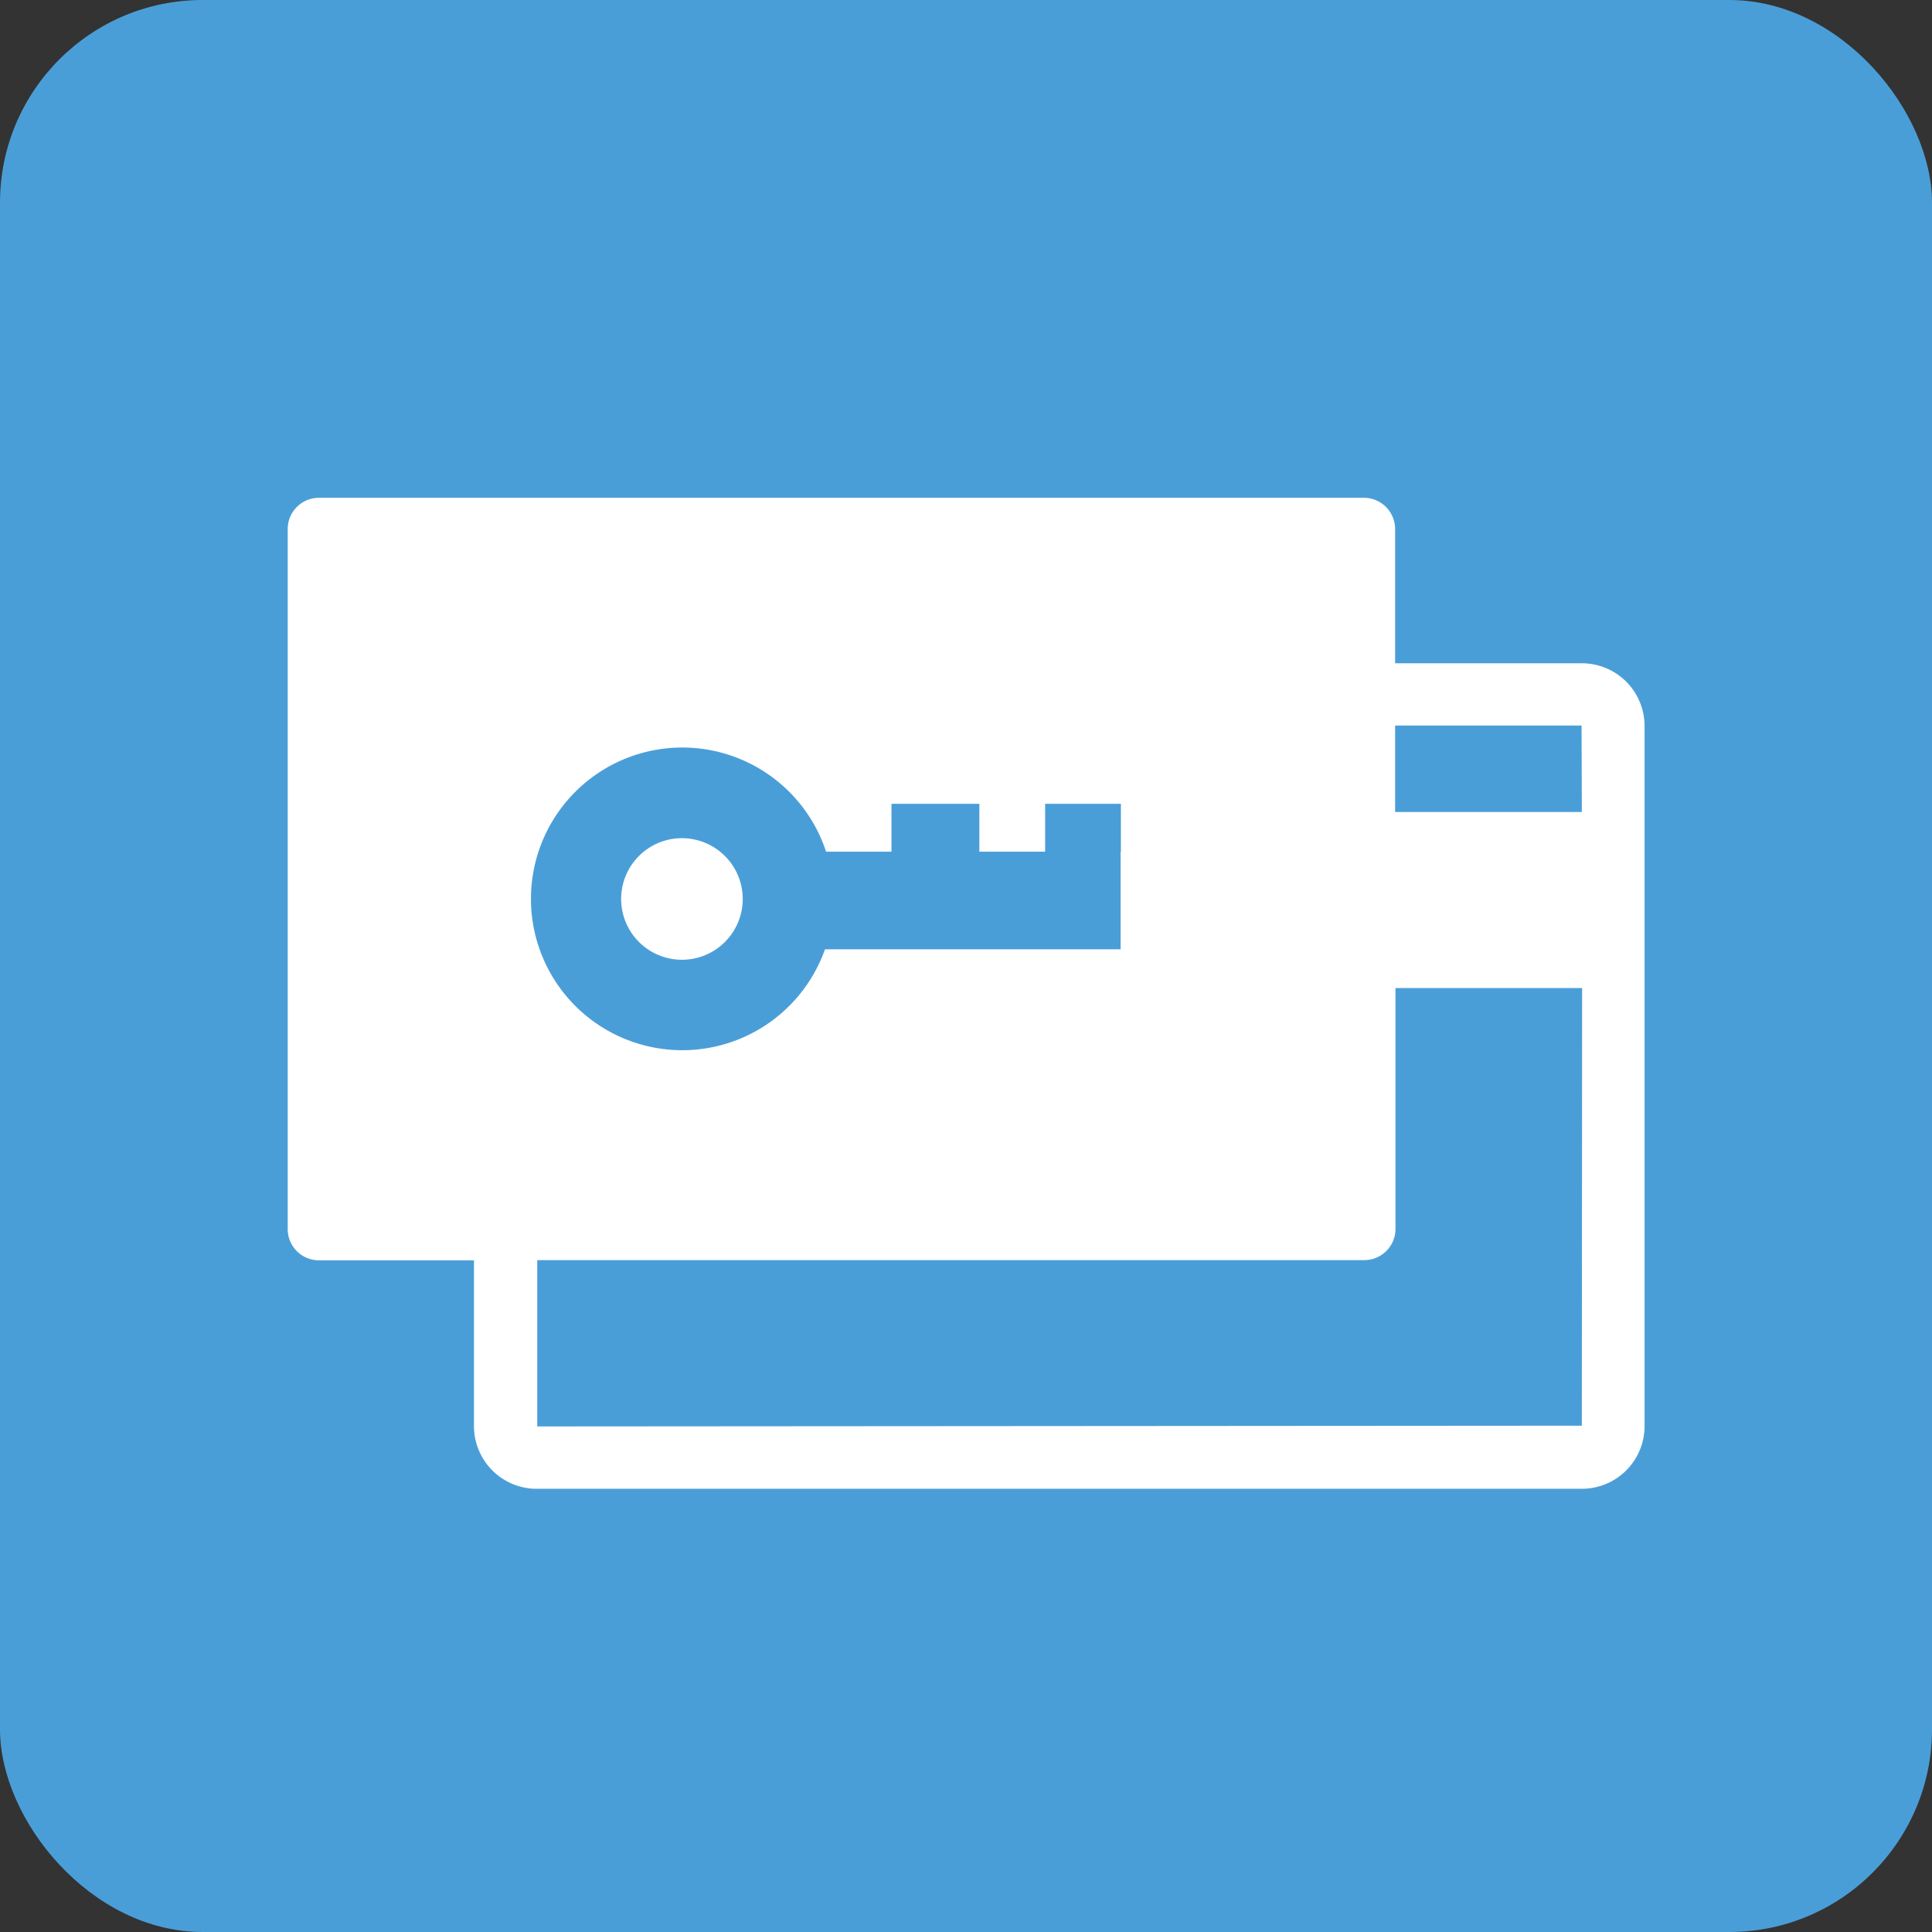
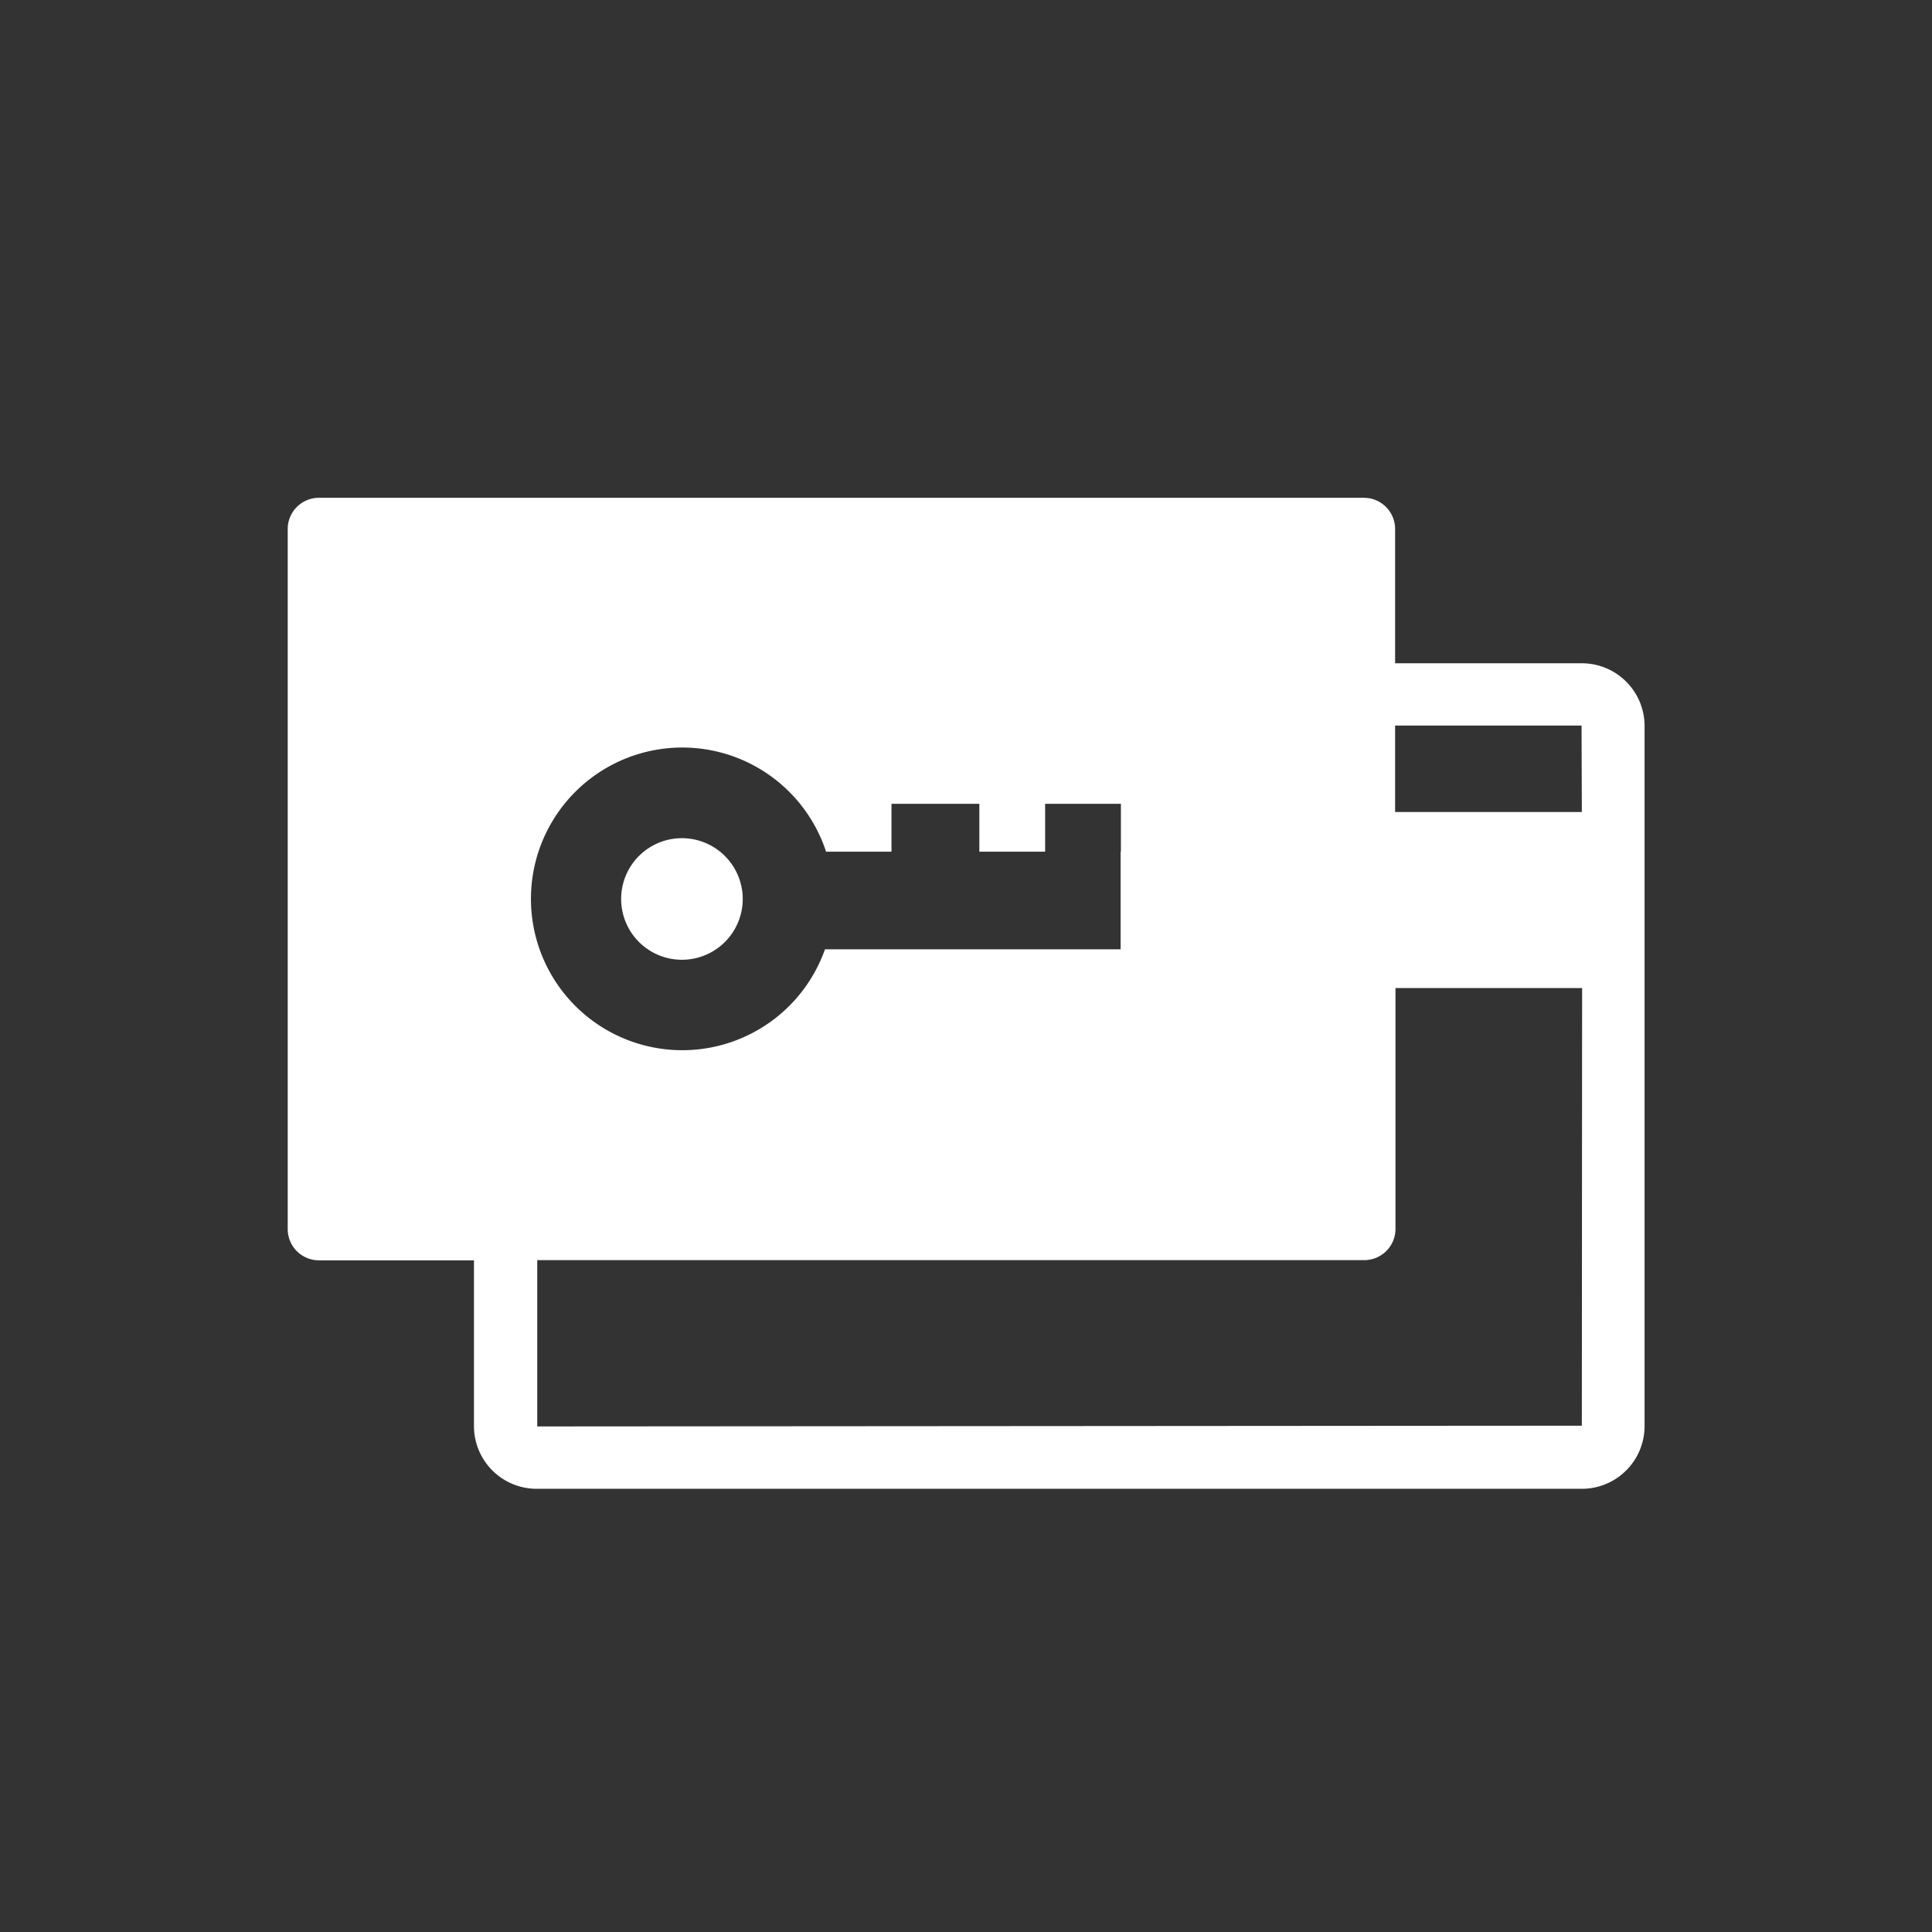
<svg xmlns="http://www.w3.org/2000/svg" id="contents" viewBox="0 0 209.11 209.11">
  <rect x="0" y="0" width="209.11" height="209.11" fill="#333333" stroke="none" />
  <defs>
    <style>.cls-1{fill:#4a9ed8;}.cls-2{fill:#fff;}</style>
  </defs>
-   <rect class="cls-1" width="209.11" height="209.11" rx="21.94" />
  <path class="cls-2" d="M171.15,71.79H151V57.21a3.38,3.38,0,0,0-3.43-3.33h-113a3.38,3.38,0,0,0-3.43,3.33v75.87a3.38,3.38,0,0,0,3.43,3.33H51.3v18a6.79,6.79,0,0,0,6.84,6.73h113A6.79,6.79,0,0,0,178,154.4V78.52A6.79,6.79,0,0,0,171.15,71.79Zm.06,82.52h-.06l-113,.08v-18h89.46a3.38,3.38,0,0,0,3.43-3.33V106.94h20.2Zm0-66.42H151V78.53h20.18Zm-49.92,4.29v10.57h-32a16.38,16.38,0,1,1,.12-10.57h7.08V87H106v5.18h7.12V87h8.2v5.18Z" />
-   <path class="cls-2" d="M73.82,90.72a6.58,6.58,0,1,0,6.57,6.58A6.59,6.59,0,0,0,73.82,90.72Z" />
+   <path class="cls-2" d="M73.82,90.72a6.58,6.58,0,1,0,6.57,6.58A6.59,6.59,0,0,0,73.82,90.72" />
</svg>